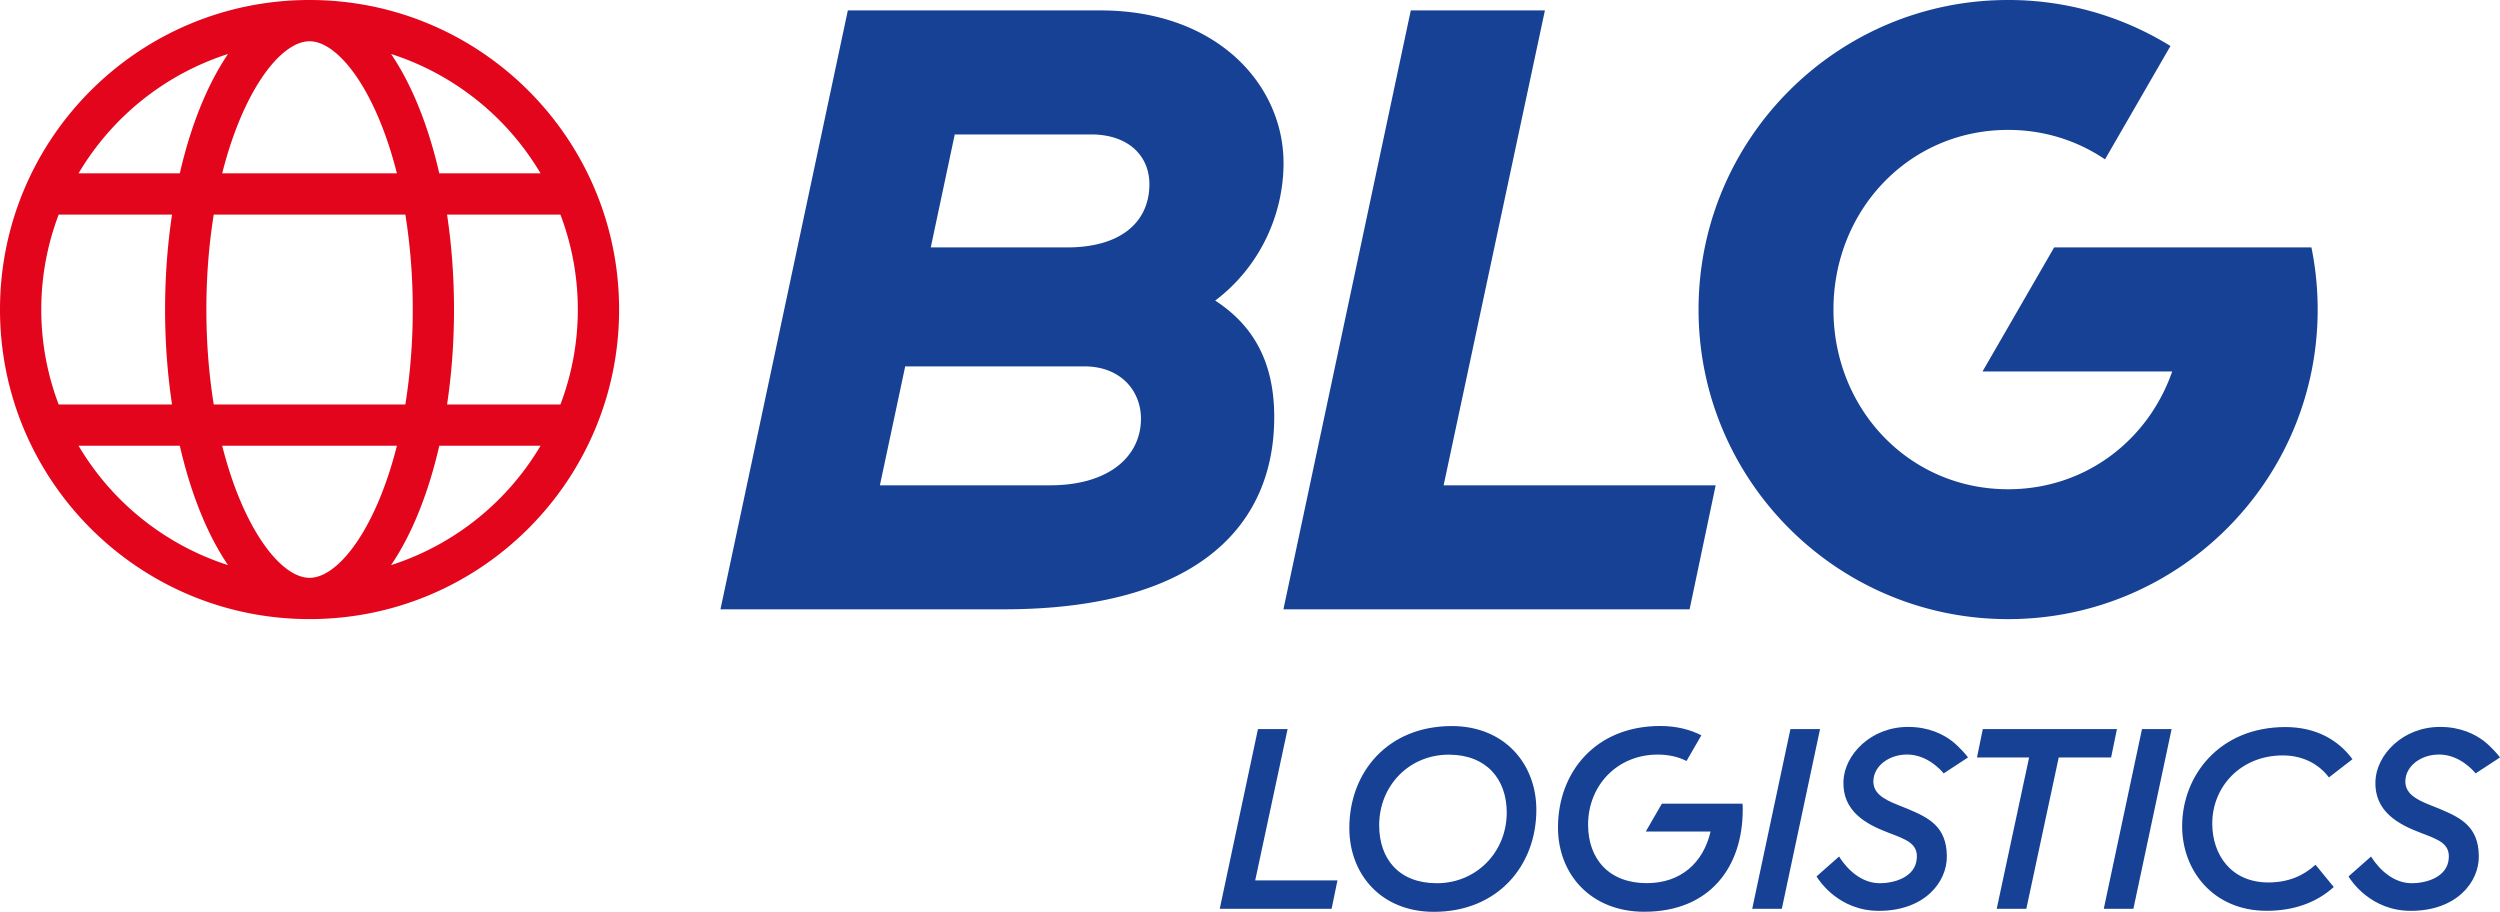
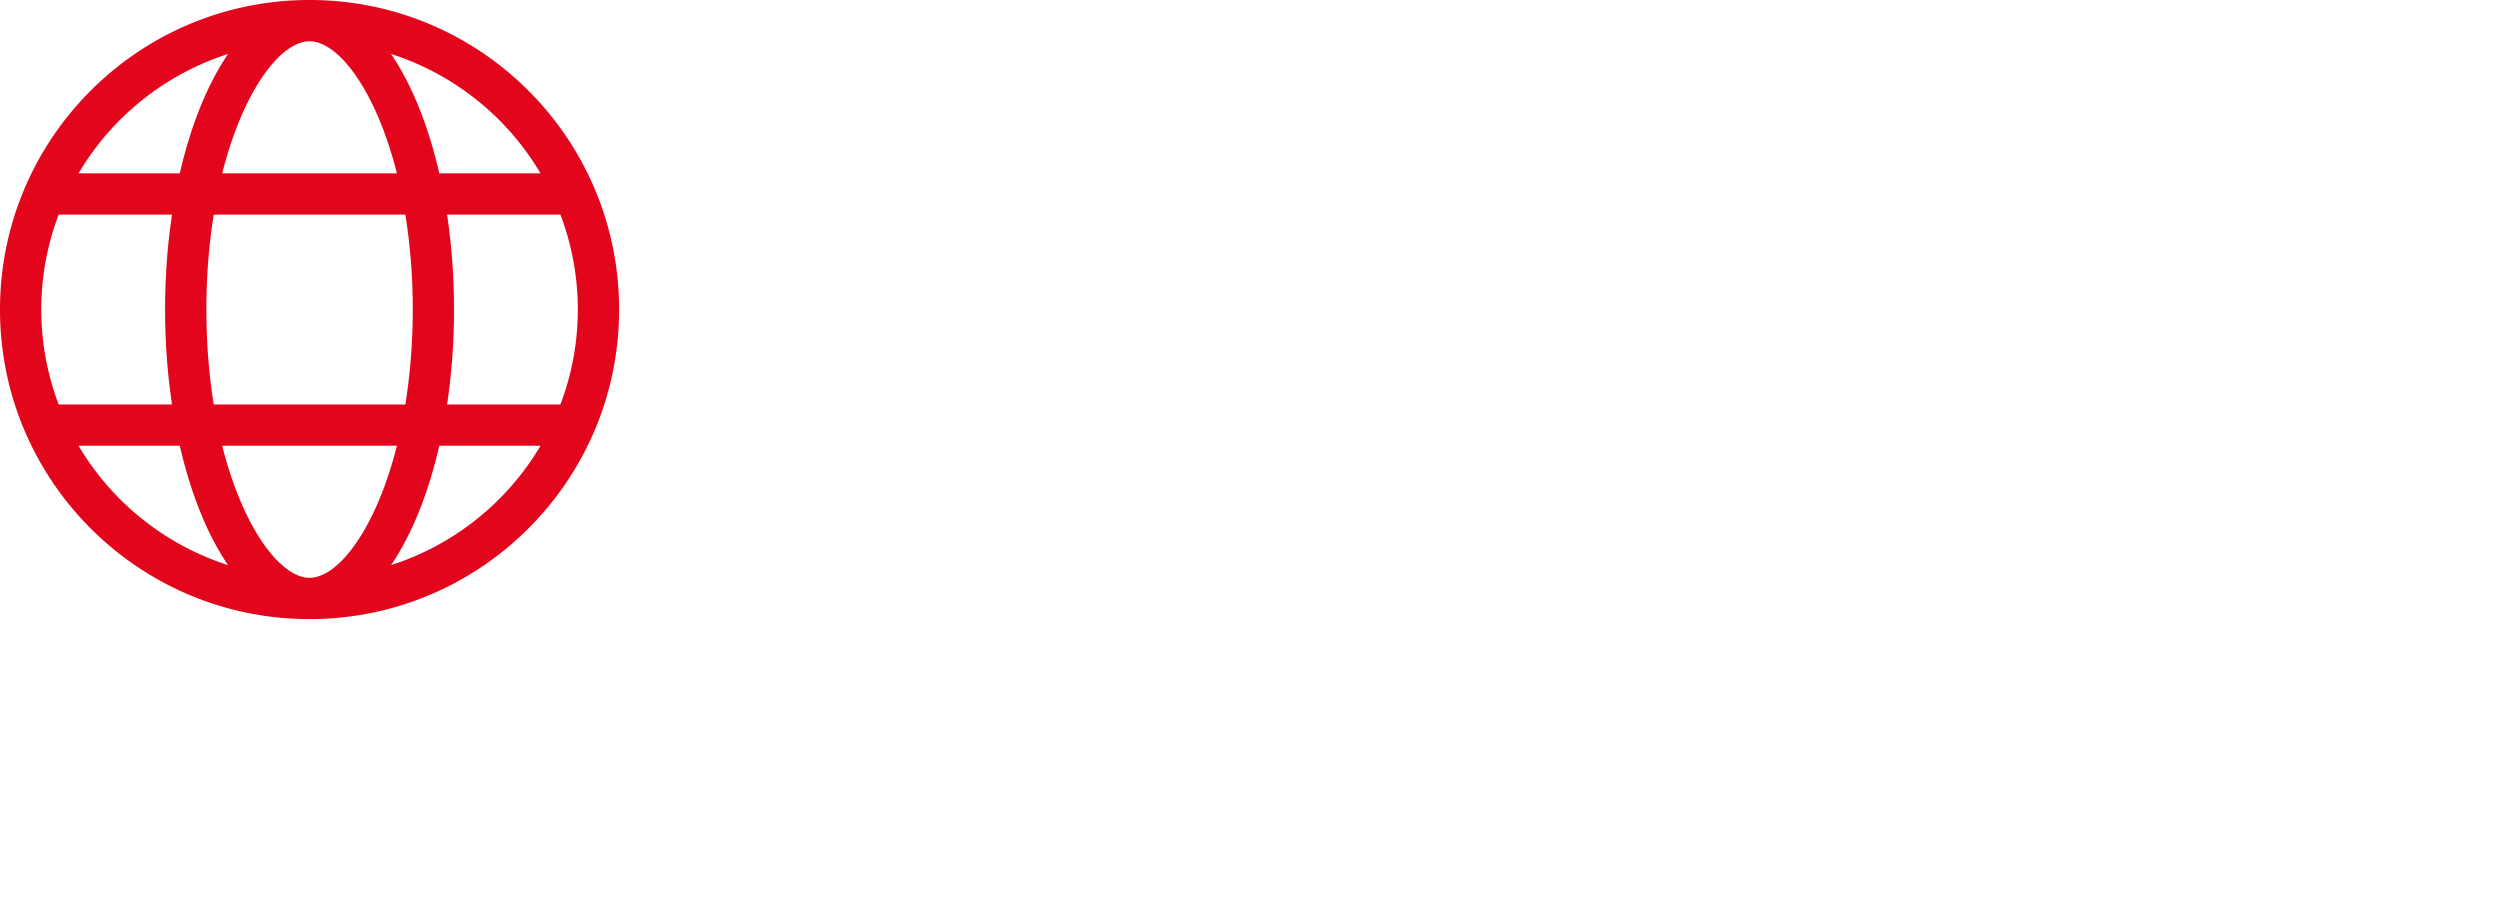
<svg xmlns="http://www.w3.org/2000/svg" data-name="Layer 1" width="200" height="72.945" viewBox="0 0 200 72.945">
  <g fill="#164194">
-     <path d="M67.827.833h20.21c9.313 0 14.646 5.937 14.646 12.213 0 4.118-1.89 8.302-5.467 11 2.901 1.89 4.723 4.725 4.723 9.313 0 8.915-6.426 15.386-21.656 15.386H57.637L67.827.833zM83.99 38.825c4.791 0 7.287-2.36 7.287-5.33 0-2.228-1.619-4.184-4.52-4.184H72.416l-2.025 9.514H83.99zm1.369-19.031c4.387 0 6.593-2.092 6.593-5.061 0-2.226-1.634-3.978-4.673-3.978H76.38l-1.919 9.039h10.897zM112.863.834h10.729l-8.102 37.991h21.763l-2.086 9.922h-32.494L112.863.834zM184.915 19.794h-20.583l-5.729 9.922h15.175c-1.912 5.496-6.932 9.424-13.129 9.424-7.939 0-13.972-6.436-13.972-14.374s6.033-14.374 13.972-14.374c2.909 0 5.558.871 7.752 2.357l5.236-9.068A24.627 24.627 0 00160.649 0c-13.678 0-24.765 11.088-24.765 24.765s11.088 24.765 24.765 24.765 24.765-11.088 24.765-24.765c0-1.703-.172-3.365-.5-4.971z" />
-   </g>
+     </g>
  <g fill="#164194">
-     <path d="M198.701 59.274c-.67-.512-1.821-1.121-3.494-1.121-3.004 0-5.101 2.247-5.174 4.346-.084 2.392 1.776 3.425 3.606 4.12l.018.007c1.416.533 2.289.855 2.25 1.962-.057 1.635-1.895 2.071-2.961 2.071-1.873 0-3.036-1.764-3.261-2.138l-1.806 1.595c.217.356 1.798 2.752 4.985 2.752 3.634 0 5.466-2.273 5.442-4.386-.026-2.369-1.452-3.063-3.124-3.768-.285-.12-.548-.223-.803-.323-1.209-.473-1.983-.974-1.95-1.936.041-1.173 1.236-2.092 2.696-2.092 1.601 0 2.7 1.231 2.927 1.509L200 60.596c-.094-.143-.689-.856-1.299-1.321zM156.143 59.274c-.67-.512-1.821-1.121-3.494-1.121-3.004 0-5.101 2.247-5.174 4.346-.084 2.392 1.776 3.425 3.606 4.12l.018.007c1.416.533 2.289.855 2.25 1.962-.057 1.635-1.895 2.071-2.961 2.071-1.873 0-3.036-1.764-3.261-2.138l-1.806 1.595c.217.356 1.798 2.752 4.985 2.752 3.634 0 5.466-2.273 5.442-4.386-.026-2.369-1.452-3.063-3.124-3.768-.285-.12-.548-.223-.803-.323-1.209-.473-1.983-.974-1.95-1.936.041-1.173 1.236-2.092 2.696-2.092 1.601 0 2.7 1.231 2.927 1.509l1.948-1.276c-.094-.143-.689-.856-1.299-1.321zM100.638 58.326h2.369l-2.592 12.108h6.58l-.466 2.268H97.58l3.057-14.375zM107.946 66.244c0-4.454 3.057-8.159 8.2-8.159 4.191 0 6.762 2.997 6.762 6.702 0 4.454-3.078 8.159-8.2 8.159-4.212 0-6.762-2.997-6.762-6.702zm12.593-1.235c0-2.693-1.64-4.636-4.637-4.636-3.179 0-5.568 2.49-5.568 5.649 0 2.693 1.579 4.636 4.616 4.636 3.158 0 5.588-2.49 5.588-5.649zM143.234 58.327h2.369l-3.057 14.375h-2.369l3.057-14.375zM162.329 60.595h-4.171l.466-2.268h10.731l-.466 2.268h-4.191l-2.592 12.108h-2.369l2.592-12.108zM171.359 58.327h2.369l-3.057 14.375h-2.369l3.057-14.375zM186.699 70.961c-1.356 1.235-3.179 1.903-5.366 1.903-4.272 0-6.762-3.219-6.762-6.763 0-4.049 2.976-7.936 8.26-7.936 2.45 0 4.232 1.032 5.366 2.571l-1.883 1.458c-.79-1.053-2.065-1.761-3.685-1.761-3.402 0-5.648 2.531-5.648 5.446 0 2.49 1.498 4.717 4.494 4.717 1.6 0 2.814-.546 3.766-1.417l1.458 1.782zM132.949 64.295l-1.286 2.227h5.183c-.587 2.531-2.41 4.13-5.102 4.13-3.037 0-4.697-1.944-4.697-4.677 0-3.138 2.329-5.608 5.568-5.608.9 0 1.664.185 2.306.513l1.187-2.057c-.932-.474-2.034-.744-3.291-.744-5.183 0-8.179 3.705-8.179 8.119 0 3.746 2.632 6.742 6.904 6.742 5.284 0 7.876-3.624 7.876-8.159 0-.162 0-.344-.02-.486h-6.449z" />
-   </g>
+     </g>
  <path d="M24.764 0C11.087 0 0 11.087 0 24.764s11.087 24.764 24.764 24.764 24.764-11.087 24.764-24.764S38.441 0 24.764 0zm18.48 13.868h-8.101c-.883-3.854-2.219-7.144-3.86-9.551a21.566 21.566 0 0111.961 9.551zM33.019 24.764a47.63 47.63 0 01-.59 7.594H17.1c-.372-2.301-.59-4.841-.59-7.594s.218-5.294.59-7.594h15.329a47.64 47.64 0 01.59 7.594zm-8.255 21.462c-2.301 0-5.312-3.909-6.988-10.566h13.977c-1.676 6.657-4.688 10.566-6.988 10.566zM3.302 24.764c0-2.673.495-5.232 1.392-7.594h9.069c-.36 2.394-.556 4.944-.556 7.594s.196 5.201.556 7.594H4.694a21.35 21.35 0 01-1.392-7.594zm14.474-10.896c1.676-6.657 4.688-10.566 6.988-10.566s5.312 3.909 6.988 10.566H17.775zm.469-9.551c-1.641 2.407-2.977 5.697-3.86 9.551H6.284a21.563 21.563 0 0111.961-9.551zM6.284 35.66h8.101c.883 3.854 2.219 7.144 3.86 9.551A21.566 21.566 0 016.284 35.66zm24.999 9.551c1.641-2.407 2.977-5.697 3.86-9.551h8.101a21.563 21.563 0 01-11.961 9.551zm13.551-12.853h-9.069c.36-2.394.556-4.944.556-7.594s-.196-5.201-.556-7.594h9.069c.897 2.363 1.392 4.921 1.392 7.594s-.495 5.232-1.392 7.594z" fill="#e3051b" />
</svg>